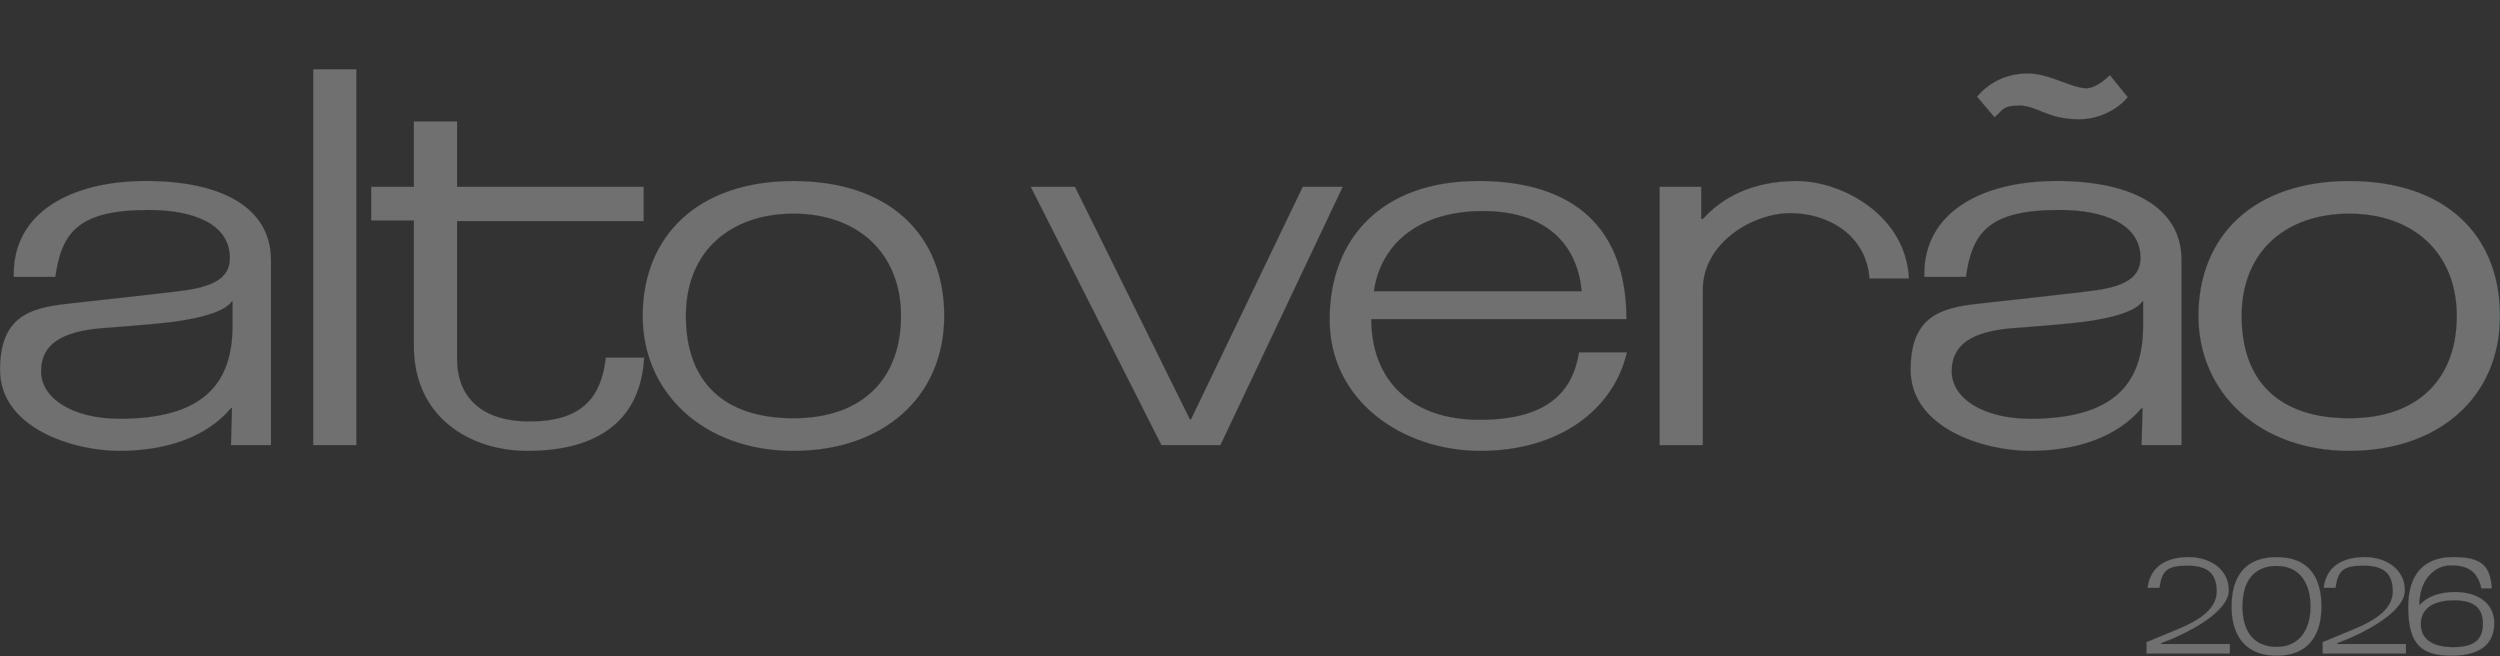
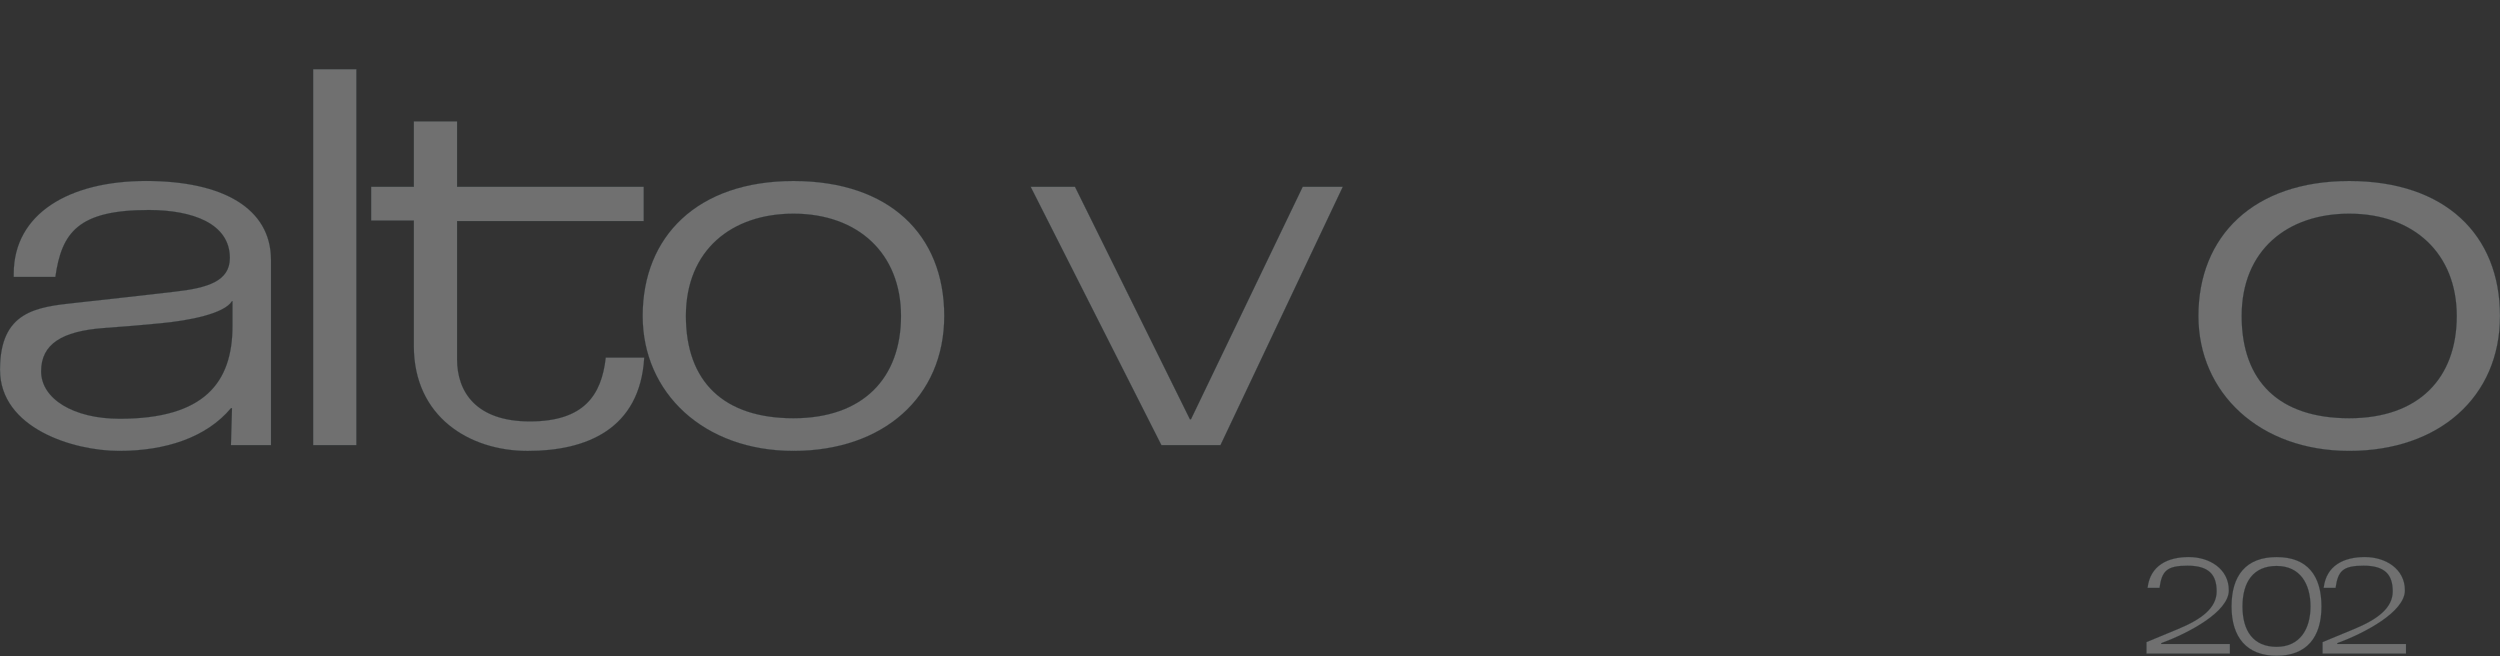
<svg xmlns="http://www.w3.org/2000/svg" id="Camada_1" version="1.1" viewBox="0 0 9204.7 2416.9">
  <rect x="0" y="0" width="9204.7" height="2416.9" fill="#333333" stroke="none" />
  <defs>
    <style>
      .st0 {
        fill: #fff;
        stroke: #2d6c77;
        stroke-miterlimit: 10;
        stroke-width: .6px;
      }

      .st1 {
        opacity: .3;
      }
    </style>
  </defs>
  <g class="st1">
    <path class="st0" d="M203.8,1019.6H50.5v-11.6c0-221.3,203.8-341.7,487.2-341.7s460.1,100.9,460.1,291.2v681.4h-147.5l3.9-135.9h-3.9c-91.2,108.7-242.6,157.2-411.5,157.2S0,1576.8,0,1361.3s133.9-231,279.5-246.5c108.7-11.7,262.1-29.1,363-40.8,122.3-13.6,203.8-38.8,203.8-124.2,0-126.2-135.9-176.6-298.9-176.6-258.2,0-320.3,81.5-343.6,246.5ZM856.1,1108.9h-1.9c-29.1,46.6-159.2,71.8-264,81.5-79.6,7.8-130.1,11.7-209.7,17.5-151.4,11.7-229.1,58.2-229.1,159.2s118.4,174.7,289.2,174.7c312.5,0,415.4-133.9,415.4-341.7v-91.2Z" />
    <path class="st0" d="M1153,254.8h159.2v1384.1h-159.2V254.8Z" />
    <path class="st0" d="M1366.5,811.9v-124.2h157.2v-240.7h159.2v240.7h687.2v126.2h-687.2v508.6c0,120.4,69.9,229.1,267.9,229.1s264-95.1,279.5-234.9h141.7c-15.5,264-213.5,343.6-429,343.6s-419.3-126.2-419.3-386.3v-462h-157.2Z" />
    <path class="st0" d="M2366.2,1163.3c0-293.1,201.9-496.9,555.2-496.9s555.2,198,555.2,496.9-225.2,496.9-555.2,496.9-555.2-213.5-555.2-496.9ZM2921.4,786.7c-227.1,0-396,133.9-396,376.6s139.8,376.6,396,376.6,396-147.5,396-376.6-157.2-376.6-396-376.6Z" />
    <path class="st0" d="M3794.8,687.7h163.1l423.2,856.1h3.9l411.5-856.1h147.5l-450.4,951.2h-217.4l-481.4-951.2Z" />
-     <path class="st0" d="M5990.3,1297.2c-50.5,215.5-254.3,363-539.6,363s-555.2-182.5-555.2-483.4,194.1-510.5,547.4-510.5,545.5,174.7,545.5,508.6h-939.5c0,227.1,149.5,370.8,397.9,370.8s343.6-100.9,366.9-248.5h176.7ZM5823.3,1072.1c-15.5-176.6-135.9-295.1-363-295.1s-374.7,112.6-401.8,295.1h764.8Z" />
-     <path class="st0" d="M6883.1,1025.5c-11.7-161.1-153.4-240.7-291.2-240.7s-322.2,108.7-322.2,281.5v572.7h-159.2v-951.2h153.4v118.4h5.8c69.9-77.6,180.5-139.8,345.5-139.8s401.8,124.2,413.5,359.1h-145.6Z" />
-     <path class="st0" d="M7238.3,1019.6h-153.3v-11.6c0-221.3,203.8-341.7,487.2-341.7s460.1,100.9,460.1,291.2v681.4h-147.5l3.9-135.9h-3.9c-91.2,108.7-242.7,157.2-411.5,157.2s-438.7-83.5-438.7-299,134-231,279.5-246.5c108.7-11.7,262.1-29.1,363-40.8,122.3-13.6,203.8-38.8,203.8-124.2,0-126.2-135.9-176.6-298.9-176.6-258.2,0-320.3,81.5-343.6,246.5ZM7890.6,1108.9h-1.9c-29.1,46.6-159.2,71.8-264,81.5-79.6,7.8-130.1,11.7-209.6,17.5-151.4,11.7-229.1,58.2-229.1,159.2s118.4,174.7,289.2,174.7c312.5,0,415.4-133.9,415.4-341.7v-91.2ZM7343.2,431.5l-64.1-75.7c42.7-50.5,106.8-85.4,186.4-85.4s159.2,52.4,213.5,54.4c29.1,1.9,64.1-23.3,89.3-48.5l66,81.5c-36.9,44.7-104.8,81.5-178.6,81.5-120.4,0-153.3-50.5-221.3-50.5s-60.2,21.4-91.2,42.7Z" />
    <path class="st0" d="M8094.3,1163.3c0-293.1,201.9-496.9,555.2-496.9s555.2,198,555.2,496.9-225.2,496.9-555.2,496.9-555.2-213.5-555.2-496.9ZM8649.5,786.7c-227.1,0-396,133.9-396,376.6s139.8,376.6,396,376.6,396-147.5,396-376.6-157.2-376.6-396-376.6Z" />
  </g>
  <g class="st1">
    <path class="st0" d="M7951,2164.6h-43.9c9.5-83.3,75.3-113.7,151.6-113.7s147.6,43.4,147.6,122.7-147.6,157.1-248.9,194.5v3h252.9v35.4h-307.2v-42.4l115.7-47.9c84.3-34.9,142.6-76.3,142.6-139.1s-30.4-94.3-107.2-94.3-94.3,19.5-103.2,81.8Z" />
    <path class="st0" d="M8216.2,2233c0-113.7,52.9-182,166.1-182s165.1,68.3,165.1,182-54.9,181.5-165.1,181.5-166.1-68.3-166.1-181.5ZM8382.3,2083.8c-85.8,0-125.7,58.9-125.7,149.1s39.9,148.6,125.7,148.6,124.7-65.8,124.7-148.6-37.9-149.1-124.7-149.1Z" />
    <path class="st0" d="M8599.3,2164.6h-43.9c9.5-83.3,75.3-113.7,151.6-113.7s147.6,43.4,147.6,122.7-147.6,157.1-248.9,194.5v3h252.9v35.4h-307.2v-42.4l115.7-47.9c84.3-34.9,142.6-76.3,142.6-139.1s-30.4-94.3-107.2-94.3-94.3,19.5-103.2,81.8Z" />
-     <path class="st0" d="M8866.6,2234.4c0-122.2,60.3-183.5,165.1-183.5s137.2,30.9,143.1,115.7h-38.9c-15-69.8-58.4-84.8-113.2-84.8s-114.7,48.4-114.7,145.1h1c25.9-28.9,70.8-47.4,129.7-47.4,83.8,0,145.1,40.9,145.1,114.7s-48.9,120.2-155.1,120.2-162.1-32.9-162.1-180.1ZM9035.6,2210.5c-75.3,0-122.2,28.9-122.2,87.8s48.9,84.3,118.7,84.3,109.7-21.9,109.7-85.8-40.4-86.3-106.2-86.3Z" />
  </g>
</svg>